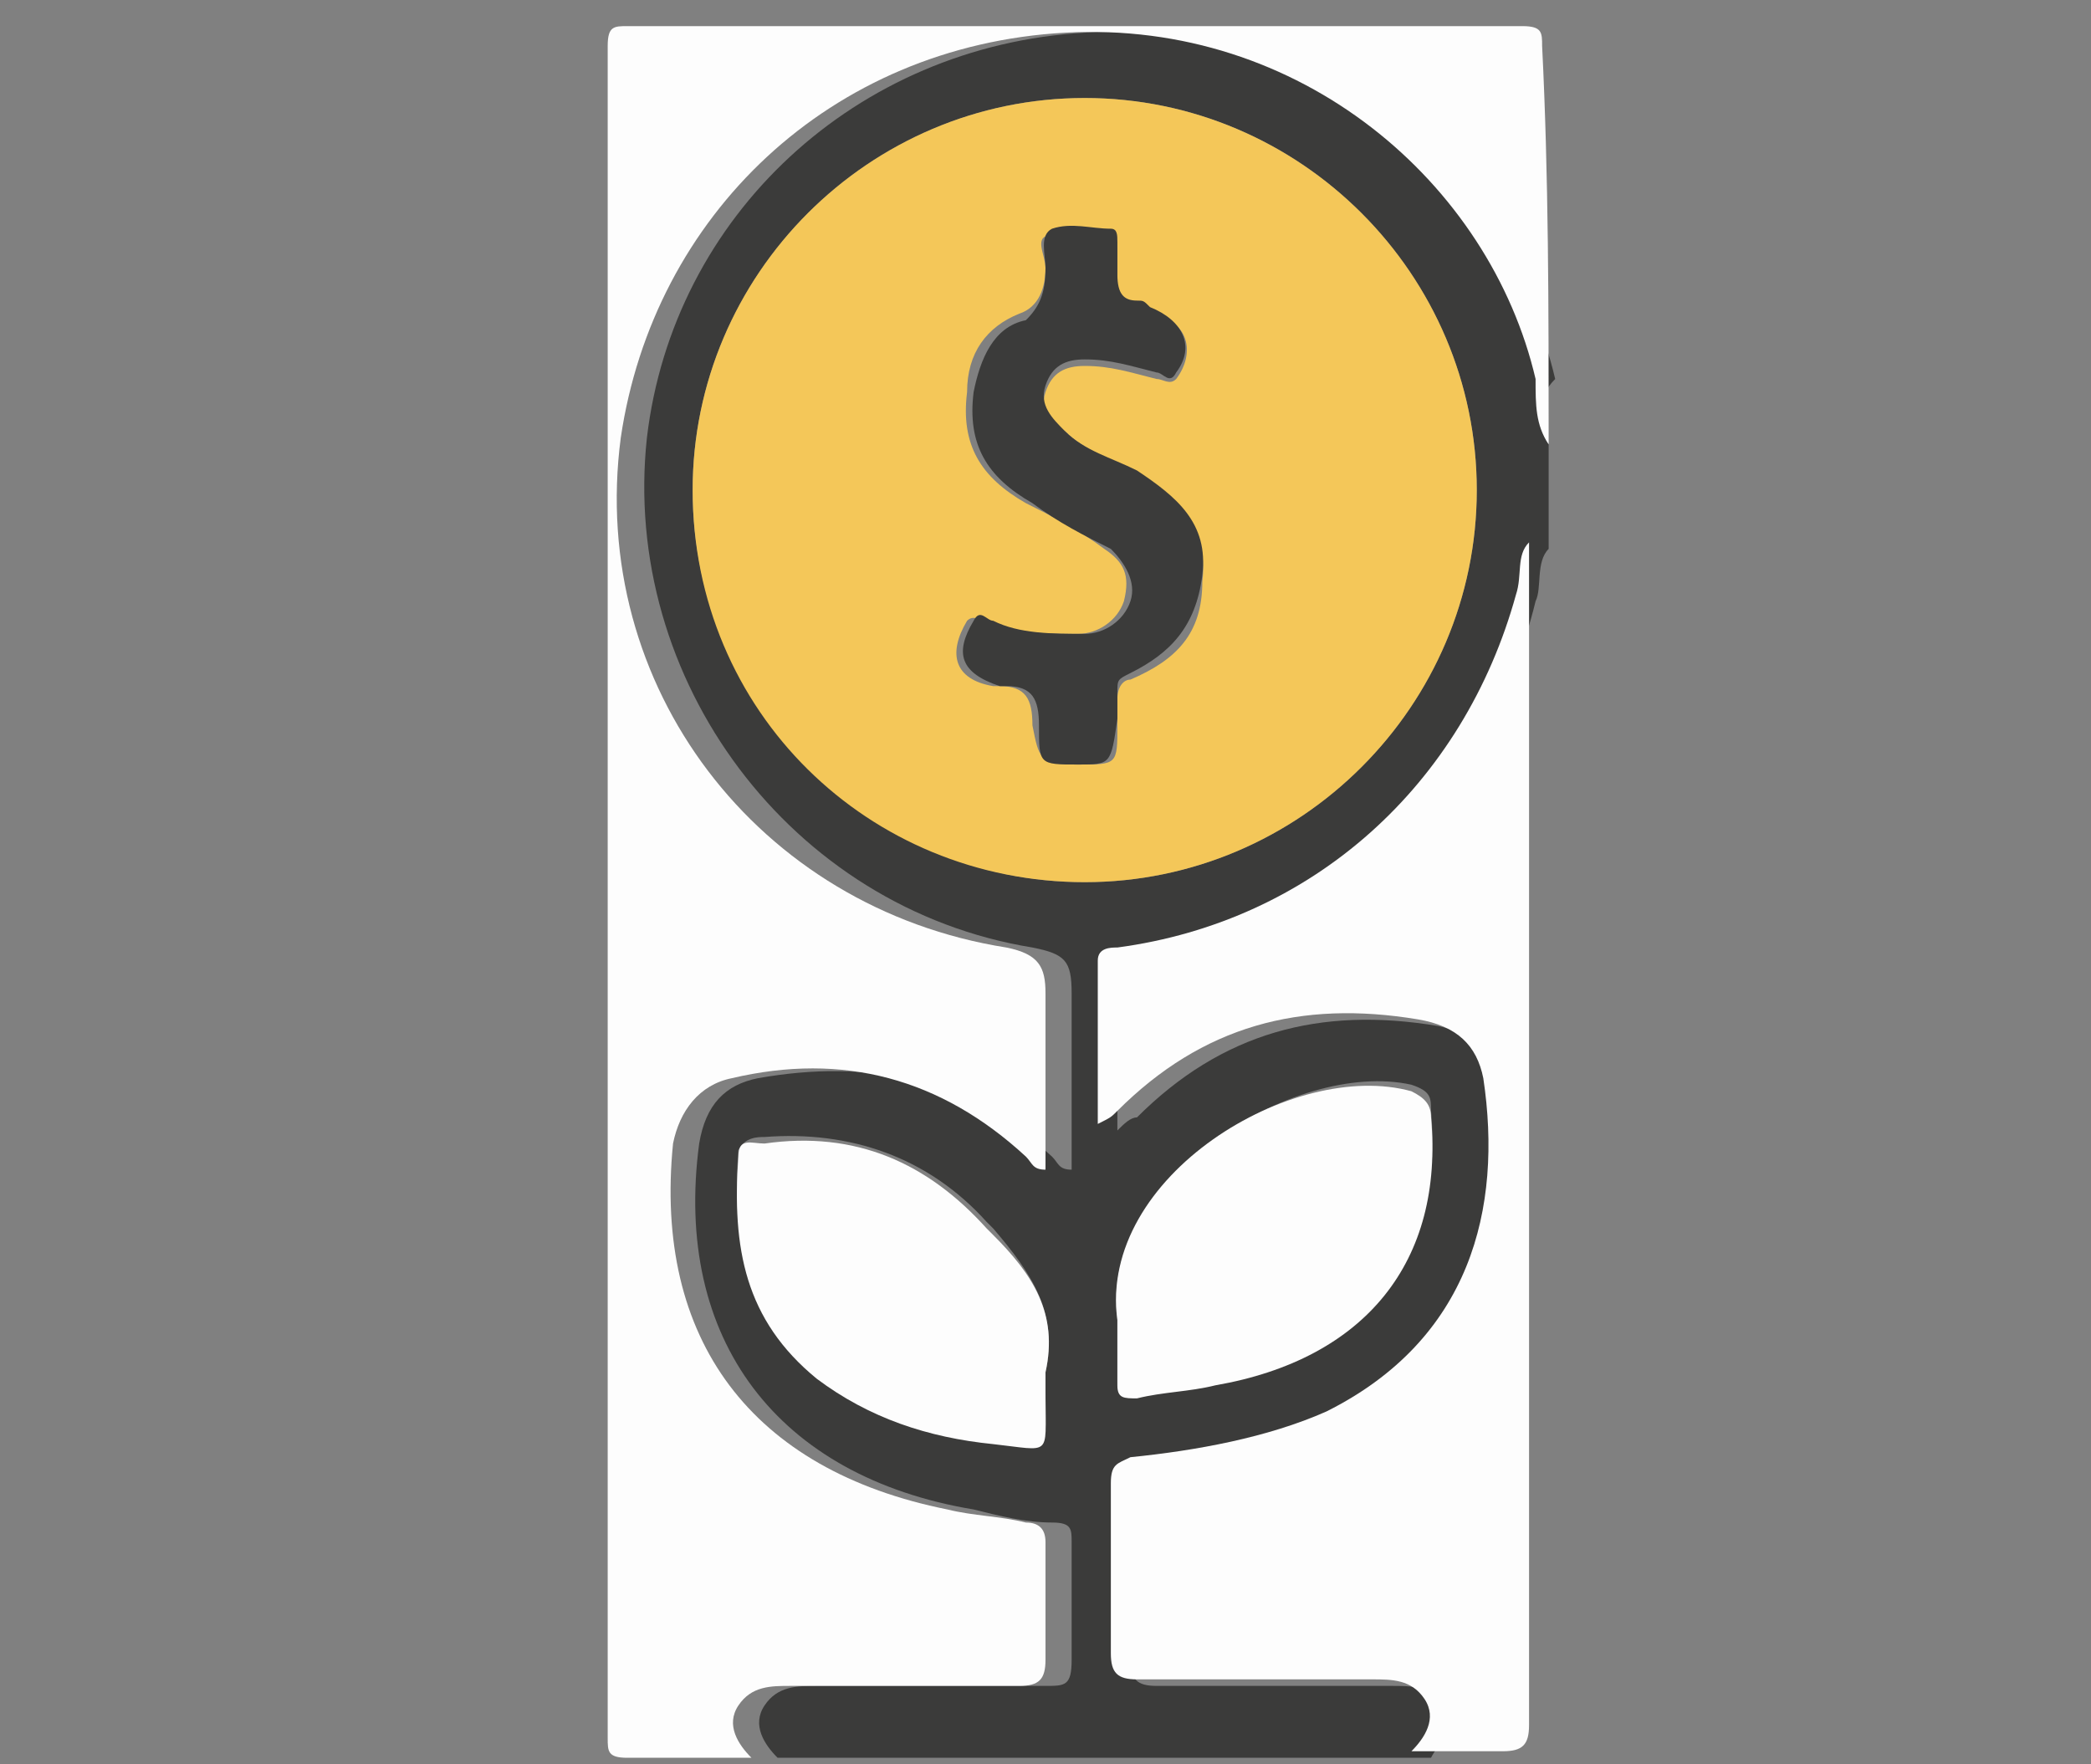
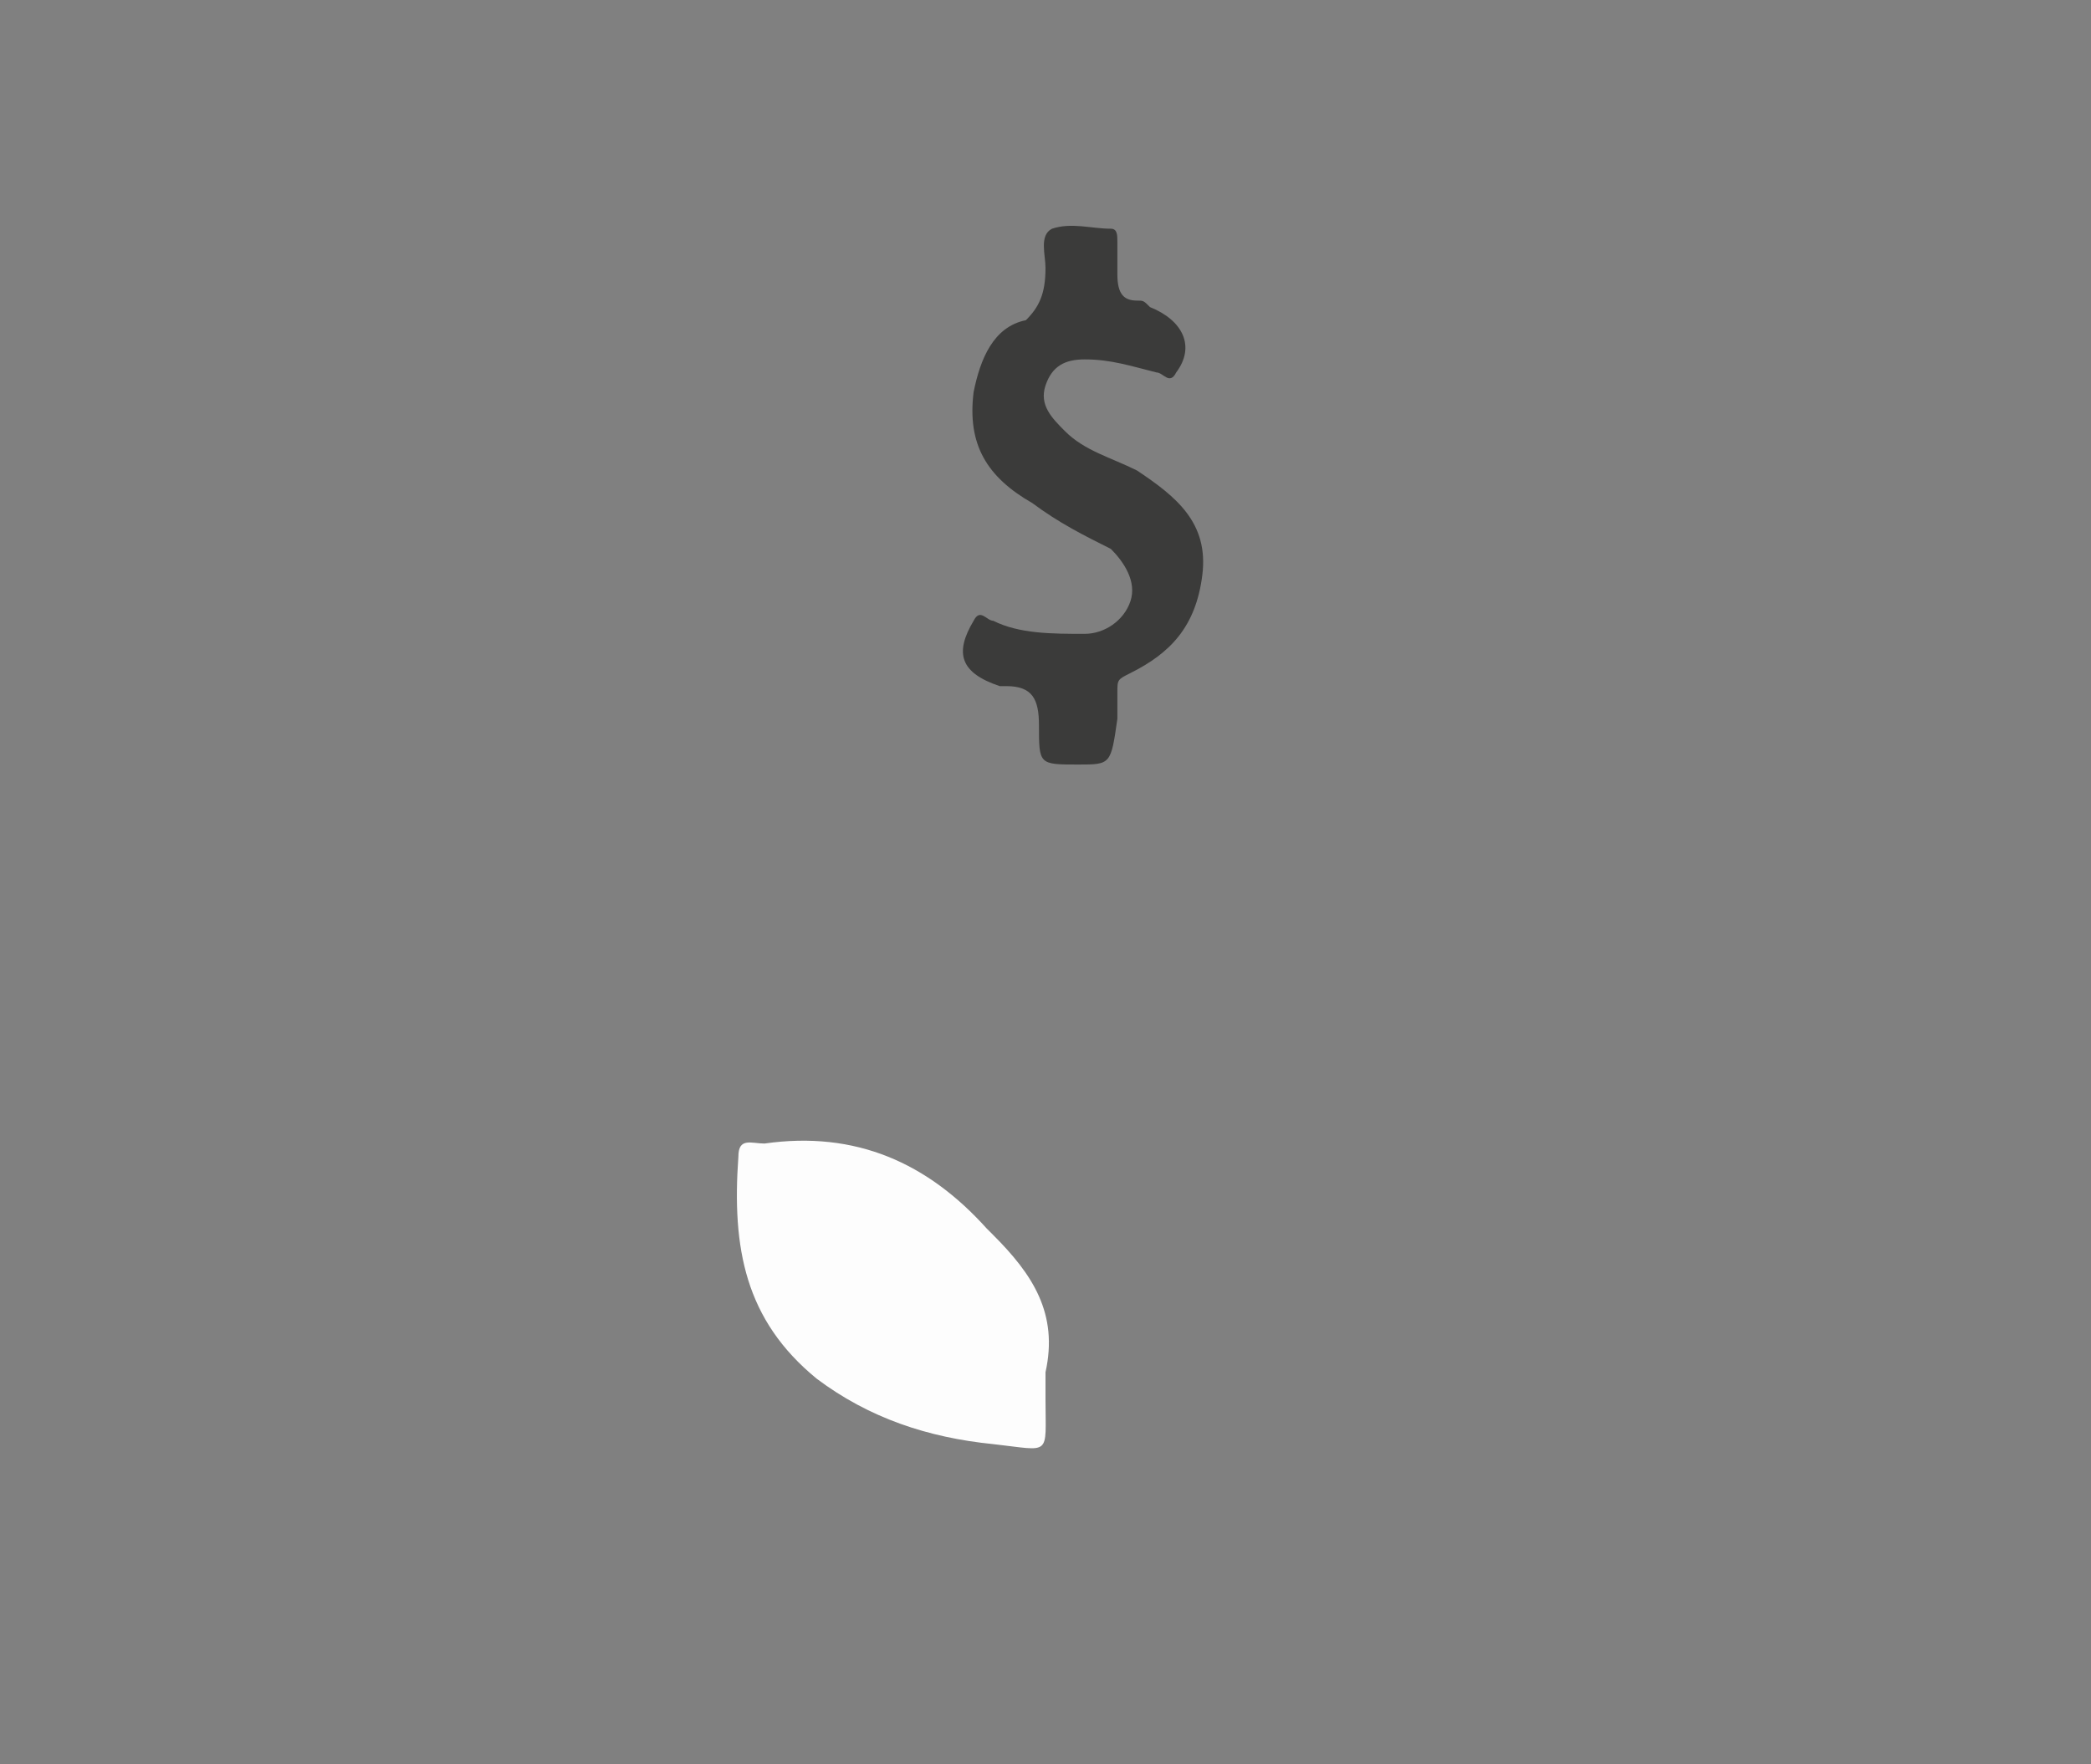
<svg xmlns="http://www.w3.org/2000/svg" version="1.1" id="Layer_1" x="0px" y="0px" viewBox="0 0 32 27" style="enable-background:new 0 0 32 27;" xml:space="preserve">
  <rect x="0" y="0" width="32" height="27" fill="#808080" stroke="none" />
  <style type="text/css">
	.st0{fill:#3B3B3A;}
	.st1{fill:#FDFDFD;}
	.st2{fill:#F4C759;}
</style>
  <title>two-credit-cards (1)</title>
  <desc>Created with Sketch.</desc>
  <g>
    <g>
-       <path class="st0" d="M23.7,6.8c0,0.5,0,1.1,0,1.6c-0.2,0.2-0.1,0.6-0.2,0.8c-0.7,2.9-3,5-6.1,5.4c-0.1,0-0.3-0.1-0.3,0.2    c0,0.8,0,1.6,0,2.5c0.1-0.1,0.2-0.2,0.3-0.2c1.3-1.3,2.8-1.7,4.6-1.4c0.5,0.1,0.9,0.4,1,0.9c0.3,2-0.3,4-2.4,5.1    c-0.9,0.5-2,0.7-3,0.7c-0.3,0-0.4,0.1-0.3,0.4c0,0.9,0,1.7,0,2.6c0,0.3,0.1,0.4,0.4,0.4c1.2,0,2.4,0,3.6,0c0.3,0,0.6,0,0.8,0.3    c0.2,0.3-0.1,0.6-0.2,0.8c-3.3,0-6.7,0-10,0c-0.2-0.2-0.4-0.5-0.2-0.8c0.2-0.3,0.5-0.3,0.8-0.3c1.2,0,2.3,0,3.5,0    c0.3,0,0.4,0,0.4-0.4c0-0.6,0-1.2,0-1.8c0-0.2,0-0.3-0.3-0.3c-0.4,0-0.8-0.1-1.2-0.2c-3-0.5-4.6-2.6-4.2-5.6    c0.1-0.6,0.4-0.9,0.9-1c1.7-0.3,3.2,0,4.5,1.2c0.1,0.1,0.1,0.2,0.3,0.2c0-0.9,0-1.8,0-2.7c0-0.5-0.1-0.6-0.6-0.7    c-3.7-0.6-6.3-4.1-5.9-7.8c0.4-3.4,3.2-6,6.7-6.2c3.6-0.2,6.5,2.3,7.2,5.3C23.5,6.1,23.5,6.5,23.7,6.8z M10.6,7.5c0,3.3,2.7,6,6,6    c3.3,0,6-2.7,6-6c0-3.3-2.7-6-6-6C13.3,1.5,10.6,4.2,10.6,7.5z M17.1,20.2c0,0.3,0,0.6,0,0.9c0,0.2,0,0.3,0.3,0.2    c0.4-0.1,0.8-0.1,1.2-0.2c2.3-0.4,3.5-1.9,3.3-4.1c0-0.2,0-0.3-0.3-0.4C19.8,16.2,16.8,18.1,17.1,20.2z M16,21    c0.2-0.9-0.2-1.5-0.8-2.2c0,0-0.1-0.1-0.1-0.1c-0.9-1-2.1-1.4-3.4-1.3c-0.1,0-0.3,0-0.4,0.2c-0.1,1.3,0.1,2.5,1.2,3.4    c0.8,0.6,1.7,0.9,2.7,1c0.9,0.1,0.8,0.2,0.8-0.7C16,21.3,16,21.1,16,21z" />
-       <path class="st1" d="M23.7,6.8c-0.2-0.3-0.2-0.6-0.2-1c-0.7-3-3.6-5.5-7.2-5.3C12.7,0.7,10,3.3,9.5,6.7c-0.5,3.8,2.1,7.2,5.9,7.8    c0.5,0.1,0.6,0.3,0.6,0.7c0,0.9,0,1.8,0,2.7c-0.2,0-0.2-0.1-0.3-0.2c-1.3-1.2-2.8-1.6-4.5-1.2c-0.5,0.1-0.8,0.5-0.9,1    c-0.3,3,1.2,5,4.2,5.6c0.4,0.1,0.8,0.1,1.2,0.2c0.2,0,0.3,0.1,0.3,0.3c0,0.6,0,1.2,0,1.8c0,0.3-0.1,0.4-0.4,0.4    c-1.2,0-2.3,0-3.5,0c-0.3,0-0.6,0-0.8,0.3c-0.2,0.3,0,0.6,0.2,0.8c-0.6,0-1.3,0-1.9,0c-0.3,0-0.3-0.1-0.3-0.3c0-4.4,0-8.7,0-13.1    c0-4.3,0-8.5,0-12.8c0-0.3,0.1-0.3,0.3-0.3c4.6,0,9.1,0,13.7,0c0.3,0,0.3,0.1,0.3,0.3C23.7,2.7,23.7,4.7,23.7,6.8z" />
-       <path class="st1" d="M21.6,26.8c0.2-0.2,0.4-0.5,0.2-0.8c-0.2-0.3-0.5-0.3-0.8-0.3c-1.2,0-2.4,0-3.6,0c-0.3,0-0.4-0.1-0.4-0.4    c0-0.9,0-1.7,0-2.6c0-0.3,0.1-0.3,0.3-0.4c1-0.1,2.1-0.3,3-0.7c2.2-1.1,2.7-3.1,2.4-5.1c-0.1-0.5-0.4-0.8-1-0.9    c-1.8-0.3-3.3,0.1-4.6,1.4c-0.1,0.1-0.1,0.1-0.3,0.2c0-0.9,0-1.7,0-2.5c0-0.2,0.2-0.2,0.3-0.2c3-0.4,5.3-2.5,6.1-5.4    c0.1-0.3,0-0.6,0.2-0.8c0,6,0,12.1,0,18.1c0,0.3-0.1,0.4-0.4,0.4C22.8,26.8,22.2,26.8,21.6,26.8z" />
-       <path class="st2" d="M10.6,7.5c0-3.3,2.7-6,6-6c3.3,0,6,2.7,6,6c0,3.3-2.7,6-6,6C13.3,13.5,10.6,10.9,10.6,7.5z M16.5,11.7    c0.6,0,0.6,0,0.6-0.6c0-0.1,0-0.2,0-0.4c0-0.2,0.1-0.3,0.2-0.3c0.7-0.3,1.1-0.7,1.1-1.5c0.1-0.8-0.4-1.3-1-1.6    C17,7,16.6,6.9,16.3,6.6C16.1,6.5,15.9,6.3,16,6c0.1-0.3,0.3-0.4,0.6-0.4c0.4,0,0.7,0.1,1.1,0.2c0.1,0,0.2,0.1,0.3,0    c0.3-0.4,0.2-0.9-0.4-1c-0.1,0-0.1-0.1-0.2-0.1c-0.3,0-0.4-0.1-0.3-0.4c0-0.2,0-0.4,0-0.5c0-0.1,0-0.2-0.1-0.2    c-0.3,0-0.6-0.1-0.9,0C15.8,3.6,16,3.9,16,4.1c0,0.3-0.1,0.6-0.4,0.7C15.1,5,14.8,5.4,14.8,6c-0.1,0.8,0.2,1.3,0.9,1.7    c0.4,0.2,0.8,0.4,1.2,0.7c0.3,0.2,0.4,0.4,0.3,0.8c-0.1,0.3-0.4,0.5-0.7,0.5c-0.5,0-0.9,0-1.4-0.2c-0.1,0-0.2-0.1-0.3,0    c-0.3,0.5-0.2,0.9,0.4,1c0,0,0.1,0,0.1,0c0.4,0,0.5,0.2,0.5,0.6C15.9,11.6,15.9,11.7,16.5,11.7z" />
-       <path class="st1" d="M17.1,20.2c-0.3-2.2,2.7-4,4.5-3.5c0.2,0.1,0.3,0.2,0.3,0.4c0.2,2.2-1,3.7-3.3,4.1c-0.4,0.1-0.8,0.1-1.2,0.2    c-0.2,0-0.3,0-0.3-0.2C17.1,20.8,17.1,20.5,17.1,20.2z" />
      <path class="st1" d="M16,21c0,0.1,0,0.2,0,0.4c0,0.9,0.1,0.8-0.8,0.7c-1-0.1-1.9-0.4-2.7-1c-1.1-0.9-1.3-2-1.2-3.4    c0-0.3,0.2-0.2,0.4-0.2c1.4-0.2,2.5,0.3,3.4,1.3c0,0,0.1,0.1,0.1,0.1C15.8,19.5,16.2,20.1,16,21z" />
      <path class="st0" d="M16.5,11.7c-0.6,0-0.6,0-0.6-0.6c0-0.4-0.1-0.6-0.5-0.6c0,0-0.1,0-0.1,0c-0.6-0.2-0.7-0.5-0.4-1    c0.1-0.2,0.2,0,0.3,0c0.4,0.2,0.9,0.2,1.4,0.2c0.3,0,0.6-0.2,0.7-0.5c0.1-0.3-0.1-0.6-0.3-0.8c-0.4-0.2-0.8-0.4-1.2-0.7    c-0.7-0.4-1-0.9-0.9-1.7c0.1-0.5,0.3-1,0.8-1.1C15.9,4.7,16,4.5,16,4.1c0-0.2-0.1-0.5,0.1-0.6c0.3-0.1,0.6,0,0.9,0    c0.1,0,0.1,0.1,0.1,0.2c0,0.2,0,0.4,0,0.5c0,0.3,0.1,0.4,0.3,0.4c0.1,0,0.1,0,0.2,0.1c0.5,0.2,0.7,0.6,0.4,1c-0.1,0.2-0.2,0-0.3,0    c-0.4-0.1-0.7-0.2-1.1-0.2c-0.3,0-0.5,0.1-0.6,0.4c-0.1,0.3,0.1,0.5,0.3,0.7C16.6,6.9,17,7,17.4,7.2c0.6,0.4,1.1,0.8,1,1.6    c-0.1,0.8-0.5,1.2-1.1,1.5c-0.2,0.1-0.2,0.1-0.2,0.3c0,0.1,0,0.2,0,0.4C17,11.7,17,11.7,16.5,11.7z" />
    </g>
  </g>
</svg>